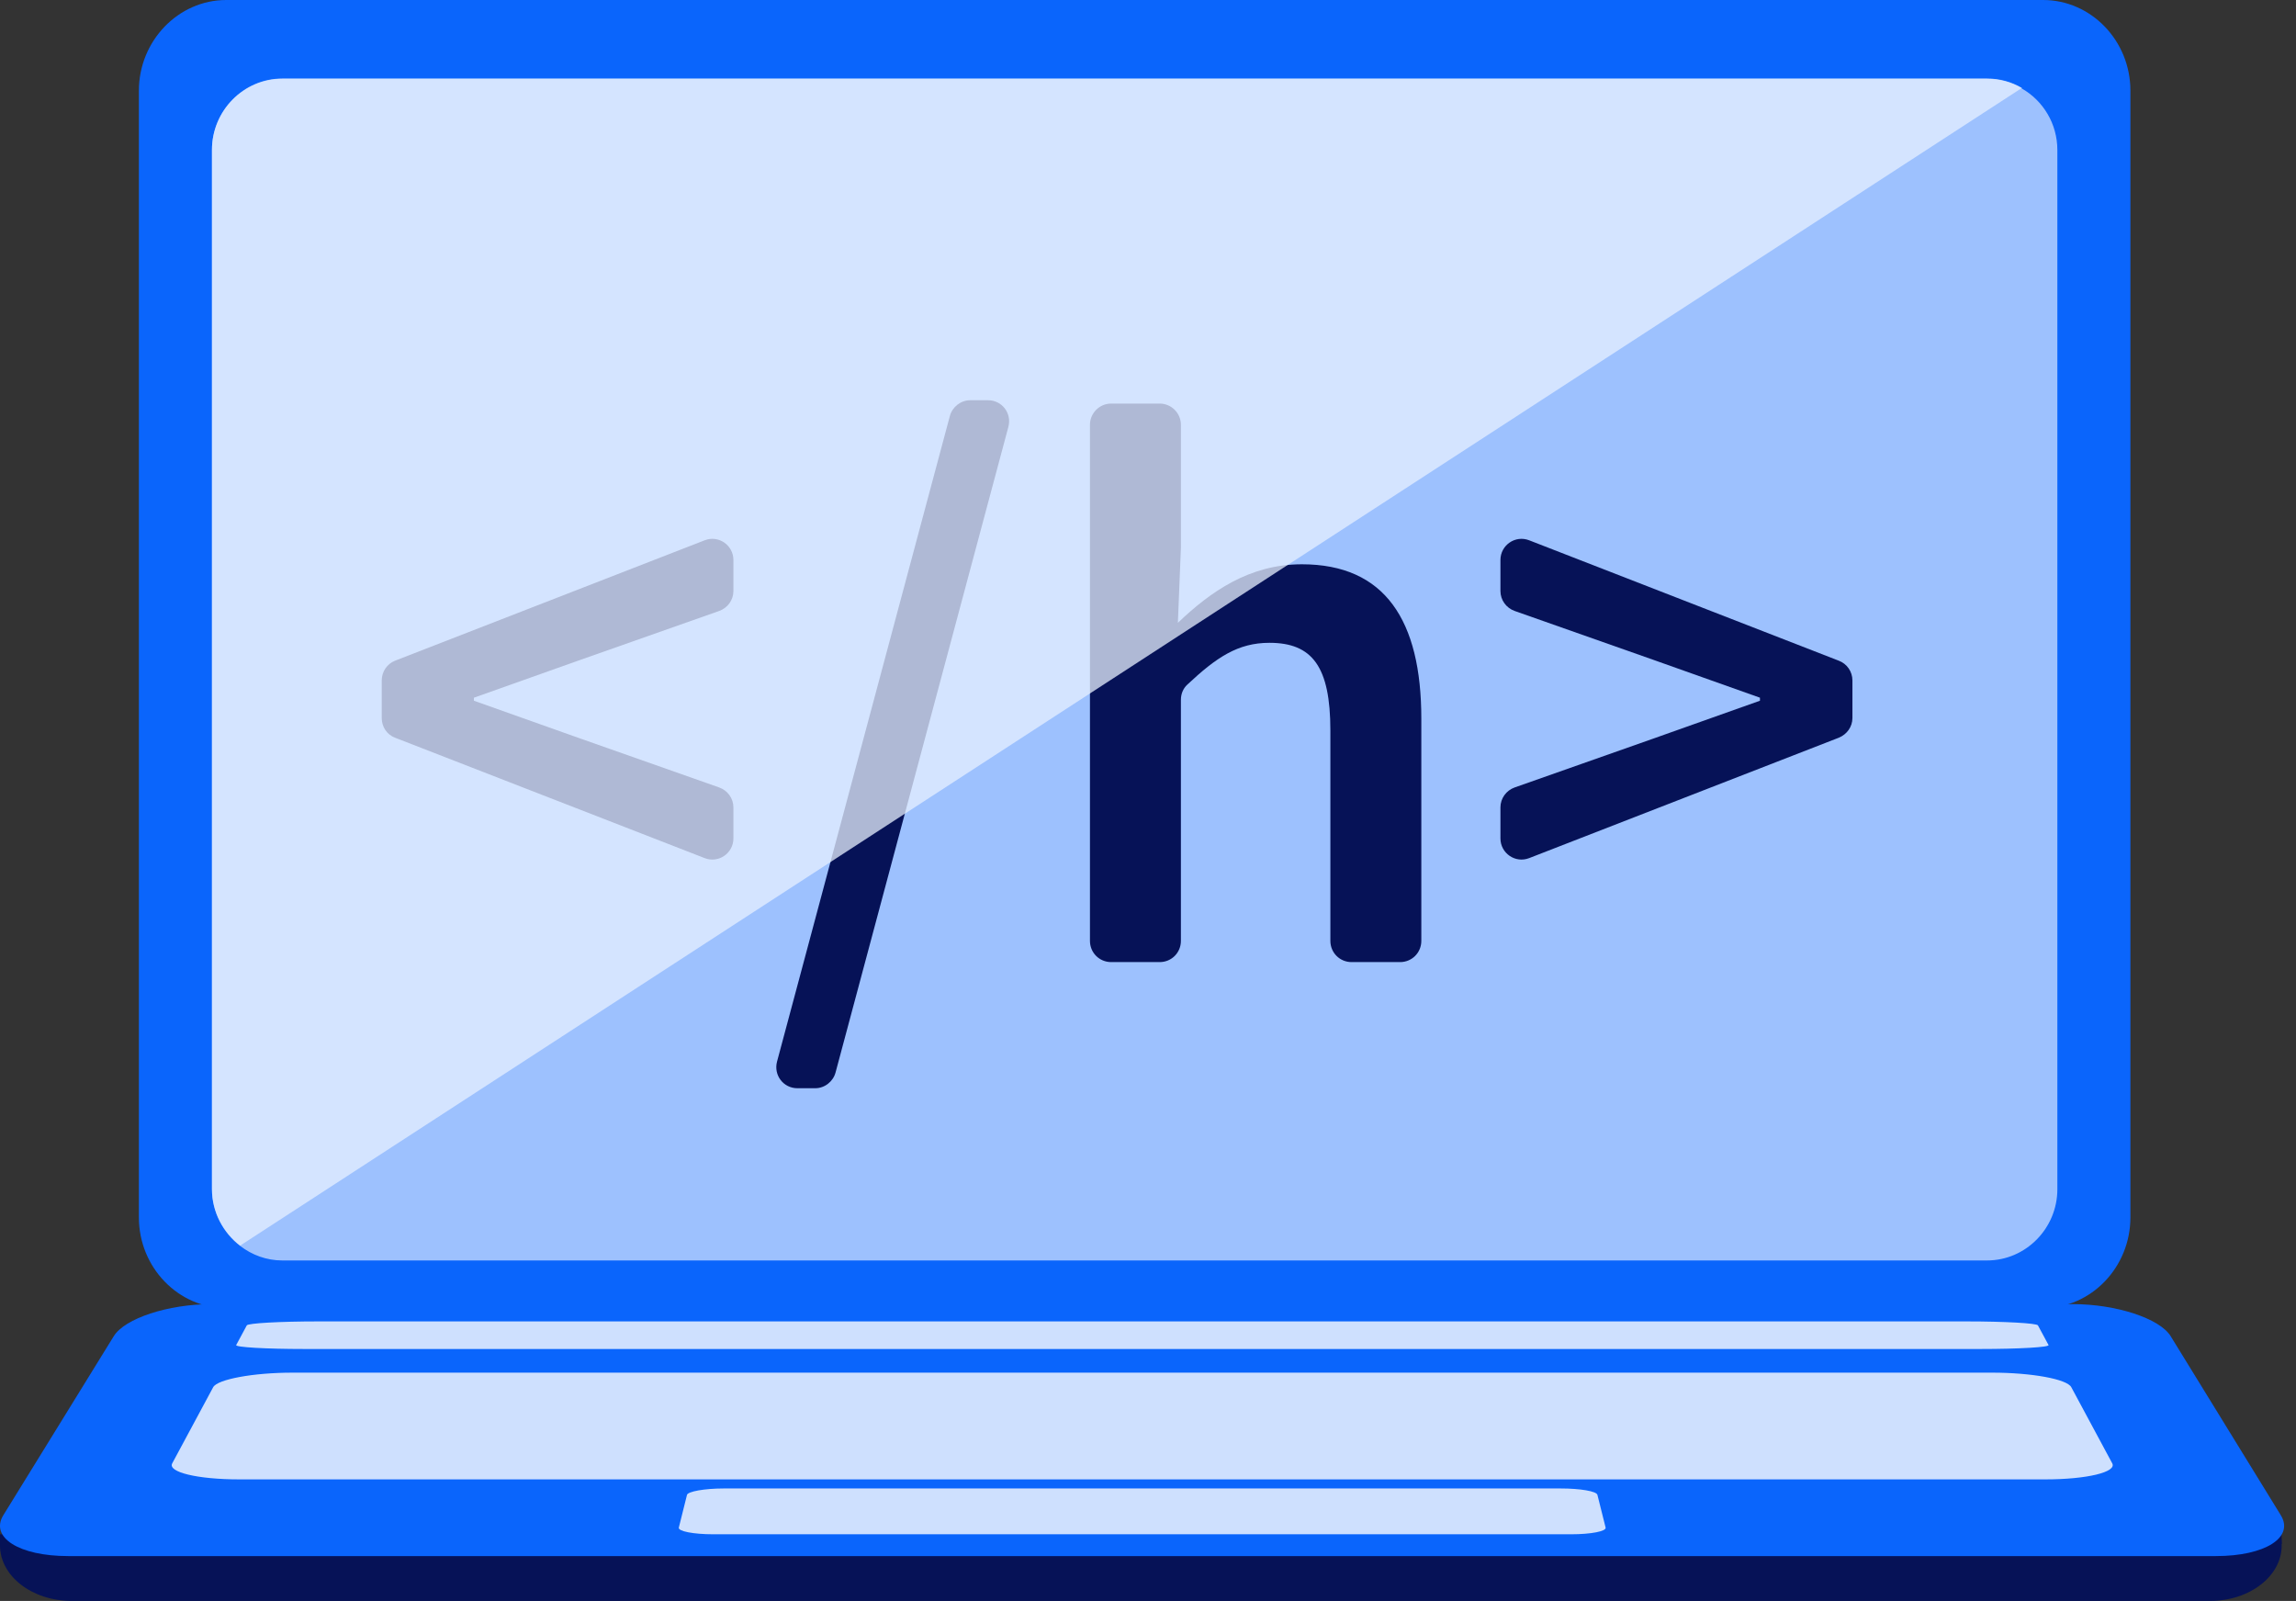
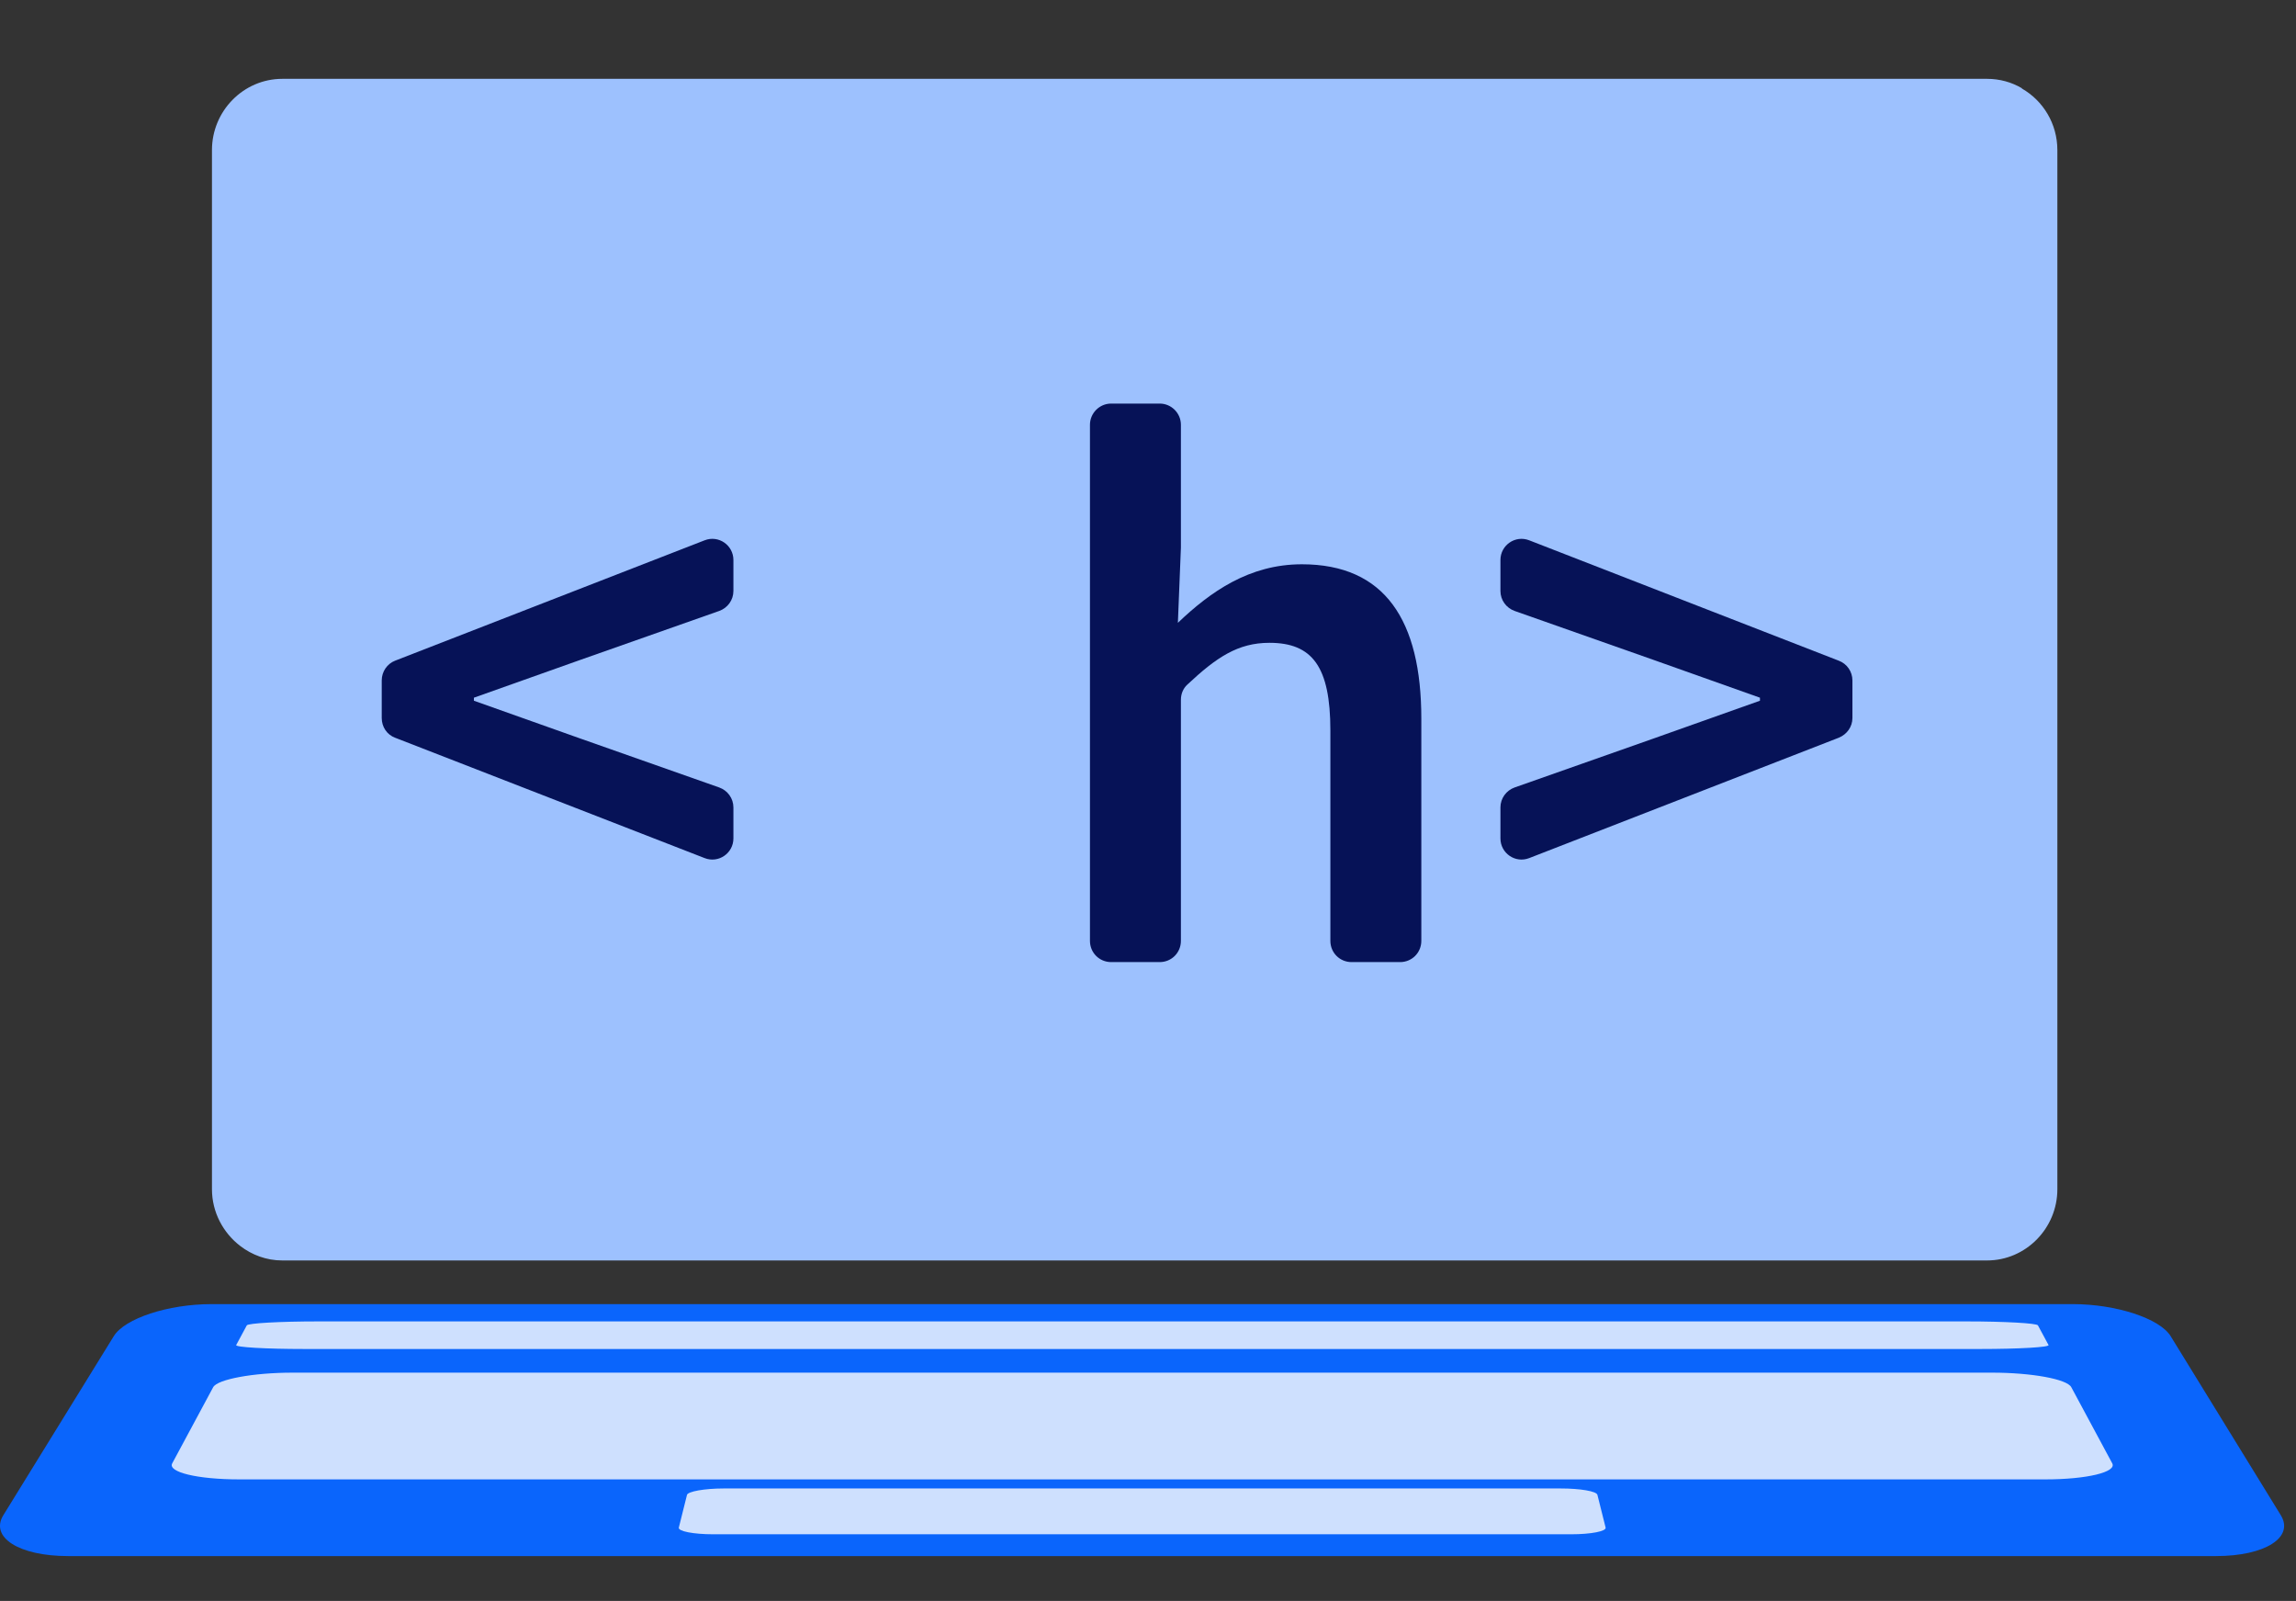
<svg xmlns="http://www.w3.org/2000/svg" width="142" height="99" viewBox="0 0 142 99" fill="none">
  <rect x="0" y="0" width="142" height="99" fill="#333333" stroke="none" />
-   <path d="M126.359 0H13.99C11.027 0 8.59 2.531 8.59 5.606V75.281C8.59 78.375 11.027 80.888 13.99 80.888H126.359C129.34 80.888 131.759 78.356 131.759 75.281V5.606C131.759 2.512 129.321 0 126.359 0Z" fill="#0A65FC" />
  <path d="M125.047 5.456C124.409 5.081 123.678 4.875 122.891 4.875H17.459C15.059 4.875 13.109 6.863 13.109 9.281V73.537C13.109 74.963 13.803 76.237 14.853 77.044C15.584 77.606 16.484 77.944 17.459 77.944H122.891C125.291 77.944 127.241 75.956 127.241 73.537V9.281C127.241 7.65 126.359 6.225 125.047 5.475V5.456Z" fill="#9DC1FE" />
  <path d="M24.434 40.856L43.578 33.412C44.441 33.075 45.359 33.712 45.359 34.631V36.544C45.359 37.106 45.003 37.594 44.478 37.781L35.909 40.8L29.309 43.144V43.331L35.909 45.675L44.478 48.694C45.003 48.881 45.359 49.369 45.359 49.931V51.844C45.359 52.762 44.441 53.4 43.578 53.062L24.434 45.619C23.928 45.431 23.609 44.944 23.609 44.4V42.075C23.609 41.531 23.947 41.044 24.434 40.856Z" fill="#061257" />
-   <path d="M60.002 24.75H61.108C61.971 24.75 62.59 25.556 62.364 26.4L51.677 66.319C51.527 66.881 51.002 67.294 50.421 67.294H49.315C48.452 67.294 47.833 66.487 48.058 65.644L58.746 25.725C58.896 25.163 59.421 24.75 60.002 24.75Z" fill="#061257" />
  <path d="M68.723 24.956H71.723C72.435 24.956 73.035 25.538 73.035 26.269V33.863L72.848 38.513C74.854 36.6 77.254 34.894 80.516 34.894C85.654 34.894 87.904 38.363 87.904 44.438V58.181C87.904 58.913 87.323 59.494 86.591 59.494H83.591C82.86 59.494 82.279 58.913 82.279 58.181V45.169C82.279 41.213 81.154 39.75 78.51 39.75C76.56 39.75 75.229 40.65 73.429 42.338C73.166 42.581 73.035 42.919 73.035 43.275V58.181C73.035 58.913 72.454 59.494 71.723 59.494H68.723C67.991 59.494 67.41 58.913 67.41 58.181V26.269C67.41 25.556 67.991 24.956 68.723 24.956Z" fill="#061257" />
  <path d="M113.722 45.619L94.578 53.062C93.716 53.4 92.797 52.762 92.797 51.844V49.931C92.797 49.369 93.153 48.881 93.678 48.694L102.247 45.675L108.847 43.331V43.144L102.247 40.8L93.678 37.781C93.153 37.594 92.797 37.106 92.797 36.544V34.631C92.797 33.712 93.716 33.075 94.578 33.412L113.722 40.856C114.228 41.044 114.566 41.531 114.566 42.075V44.4C114.566 44.944 114.228 45.412 113.722 45.619Z" fill="#061257" />
  <g style="mix-blend-mode:overlay" opacity="0.75">
-     <path d="M122.891 4.856H17.459C15.059 4.856 13.109 6.844 13.109 9.263V73.519C13.109 74.944 13.803 76.219 14.853 77.025L125.047 5.438C124.409 5.063 123.678 4.856 122.891 4.856Z" fill="#E7F0FF" />
-   </g>
-   <path d="M141.131 95.475L141.056 93.694L0 94.875V95.569C0 97.463 1.987 99 4.444 99H136.669C139.181 99 141.187 97.406 141.112 95.475H141.131Z" fill="#061257" />
+     </g>
  <path d="M128.195 80.644H13.07C10.408 80.644 7.708 81.525 7.033 82.632L0.208 93.694C-0.636 95.063 1.164 96.225 4.22 96.225H137.045C140.102 96.225 141.902 95.063 141.058 93.694L134.252 82.632C133.577 81.525 130.858 80.644 128.214 80.644H128.195Z" fill="#0A65FC" />
  <path d="M123.19 84.882H18.078C15.659 84.882 13.447 85.294 13.184 85.782L10.653 90.488C10.353 91.032 12.209 91.482 14.797 91.482H126.49C129.059 91.482 130.934 91.032 130.634 90.488L128.103 85.782C127.84 85.276 125.628 84.882 123.209 84.882H123.19Z" fill="#CEE0FE" />
  <path d="M121.614 81.713H19.67C17.326 81.713 15.339 81.825 15.264 81.957L14.608 83.175C14.533 83.307 16.426 83.419 18.826 83.419H122.476C124.858 83.419 126.77 83.307 126.695 83.175L126.039 81.957C125.964 81.825 123.976 81.713 121.633 81.713H121.614Z" fill="#CEE0FE" />
  <path d="M96.526 92.044H44.758C43.558 92.044 42.545 92.232 42.489 92.438L41.983 94.463C41.927 94.688 42.883 94.876 44.102 94.876H97.183C98.401 94.876 99.358 94.688 99.302 94.463L98.795 92.438C98.739 92.213 97.727 92.044 96.526 92.044Z" fill="#CEE0FE" />
</svg>